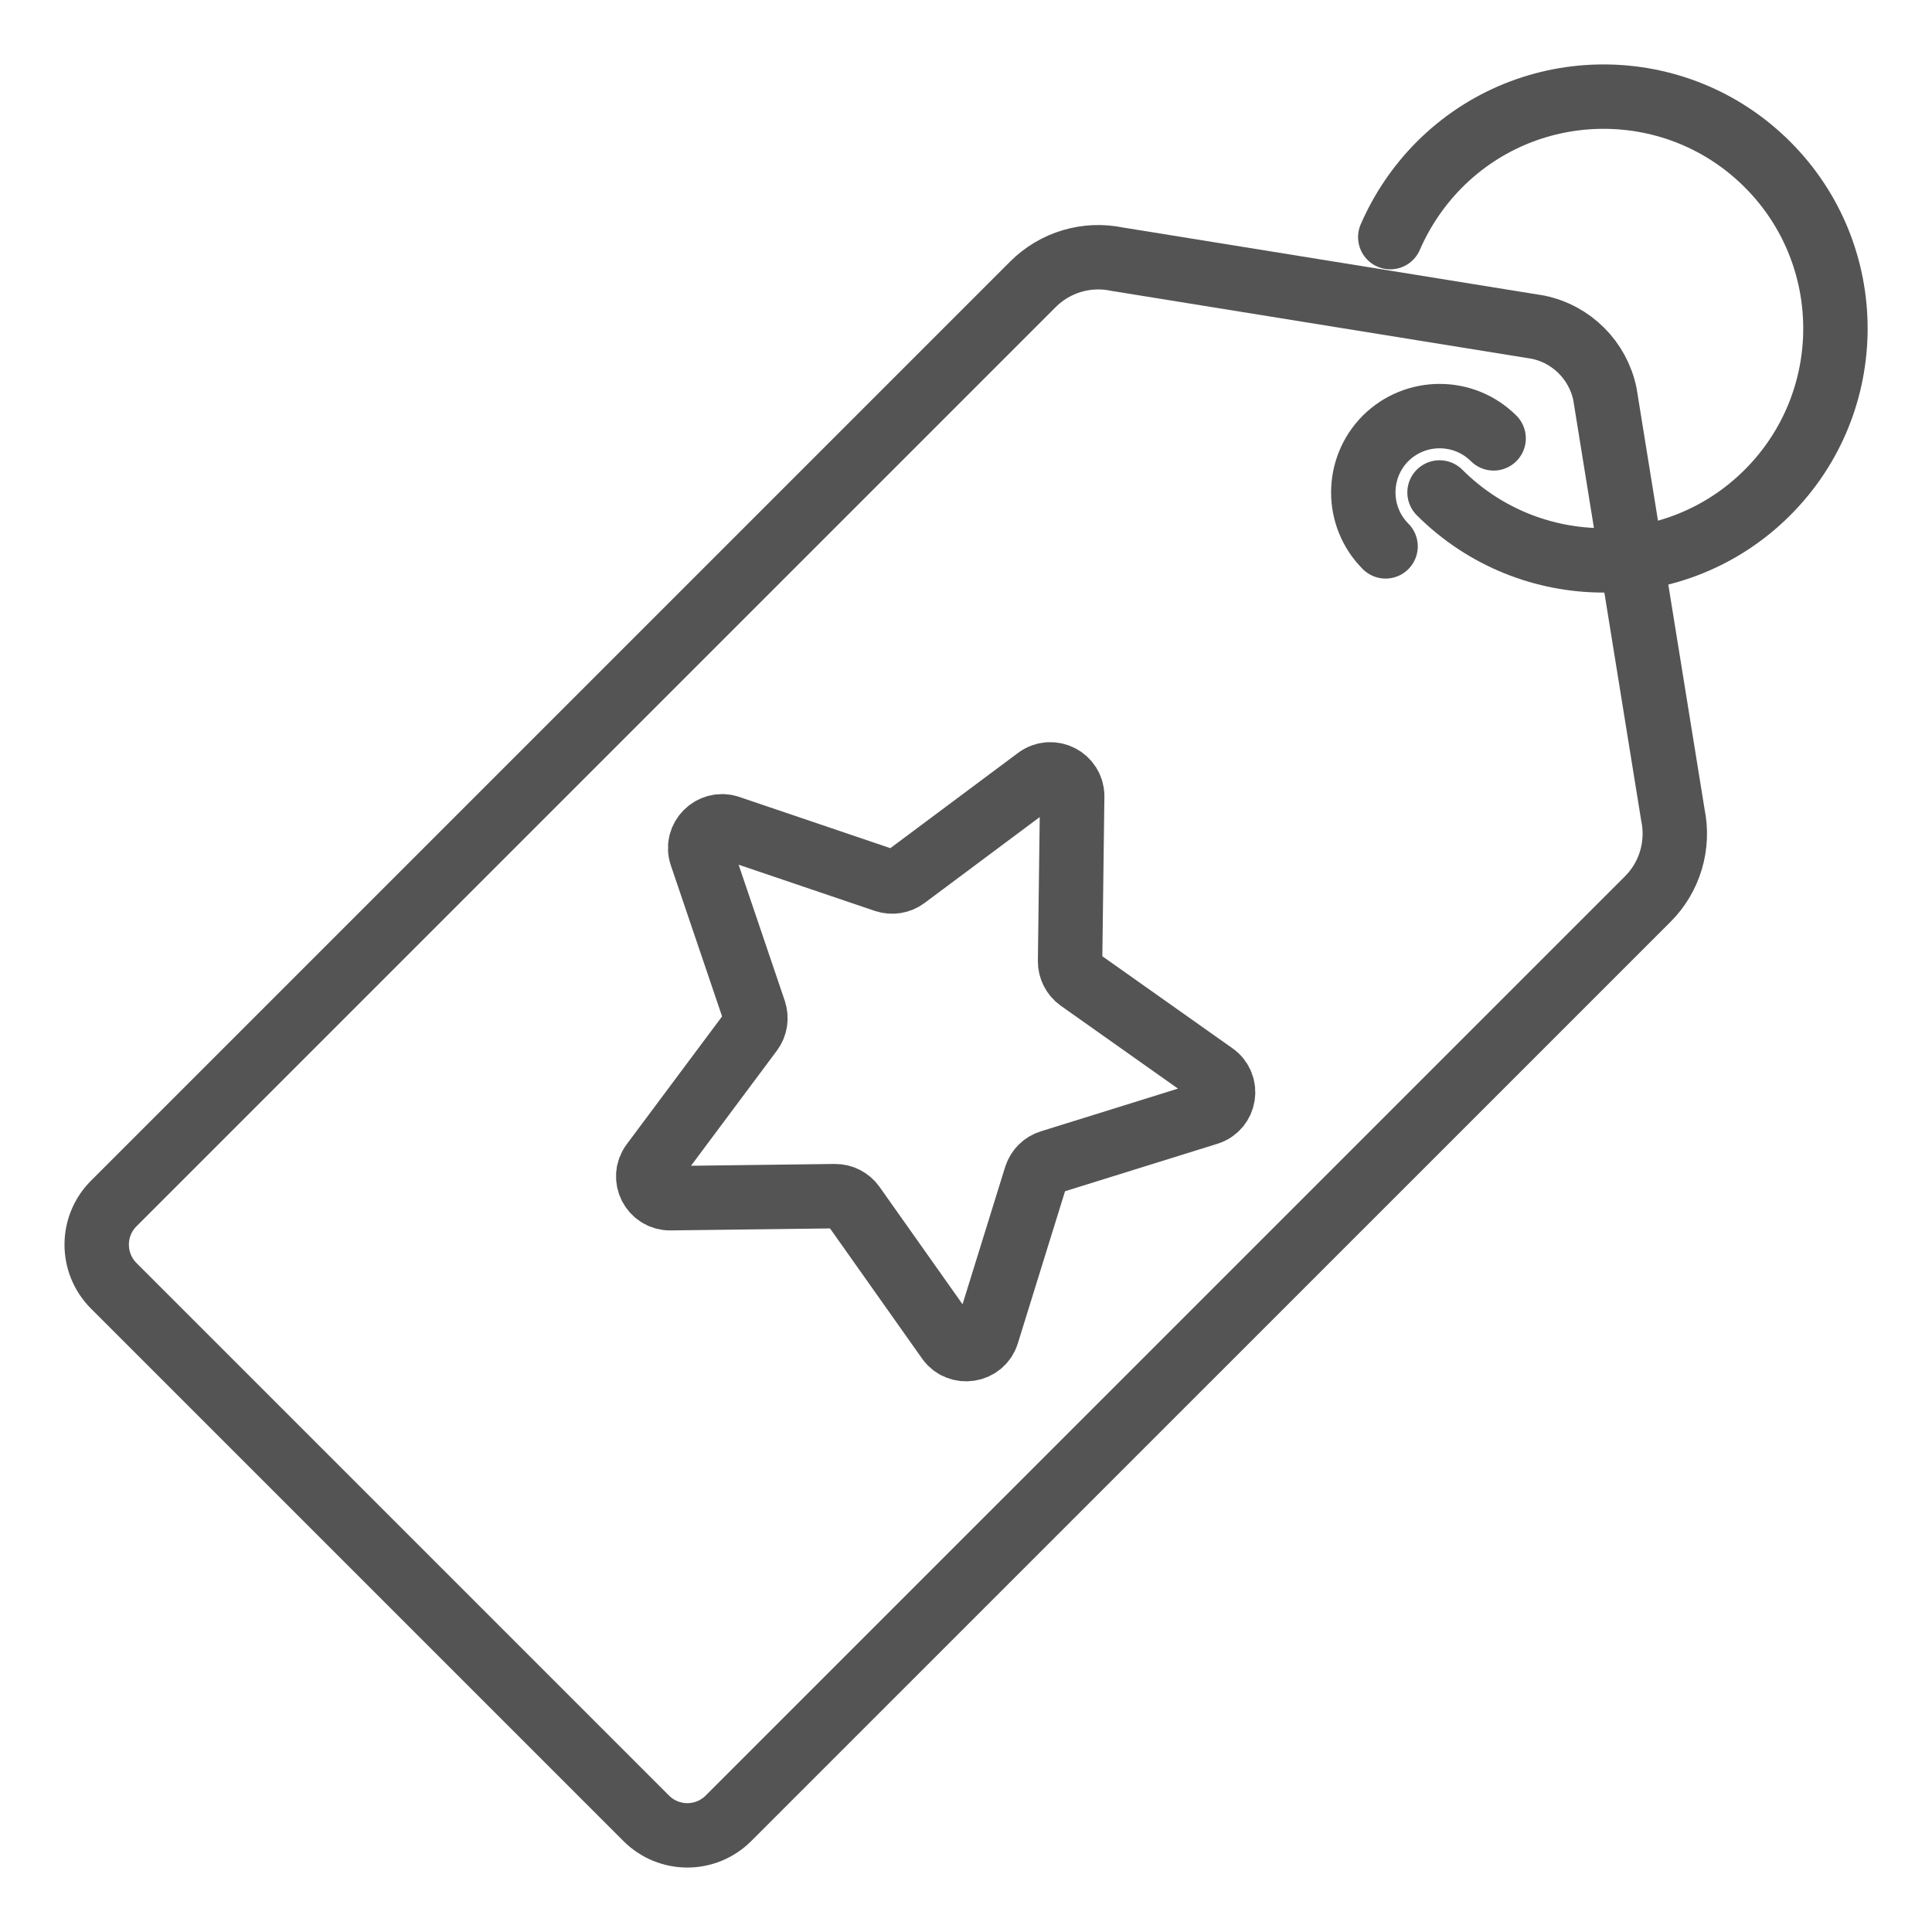
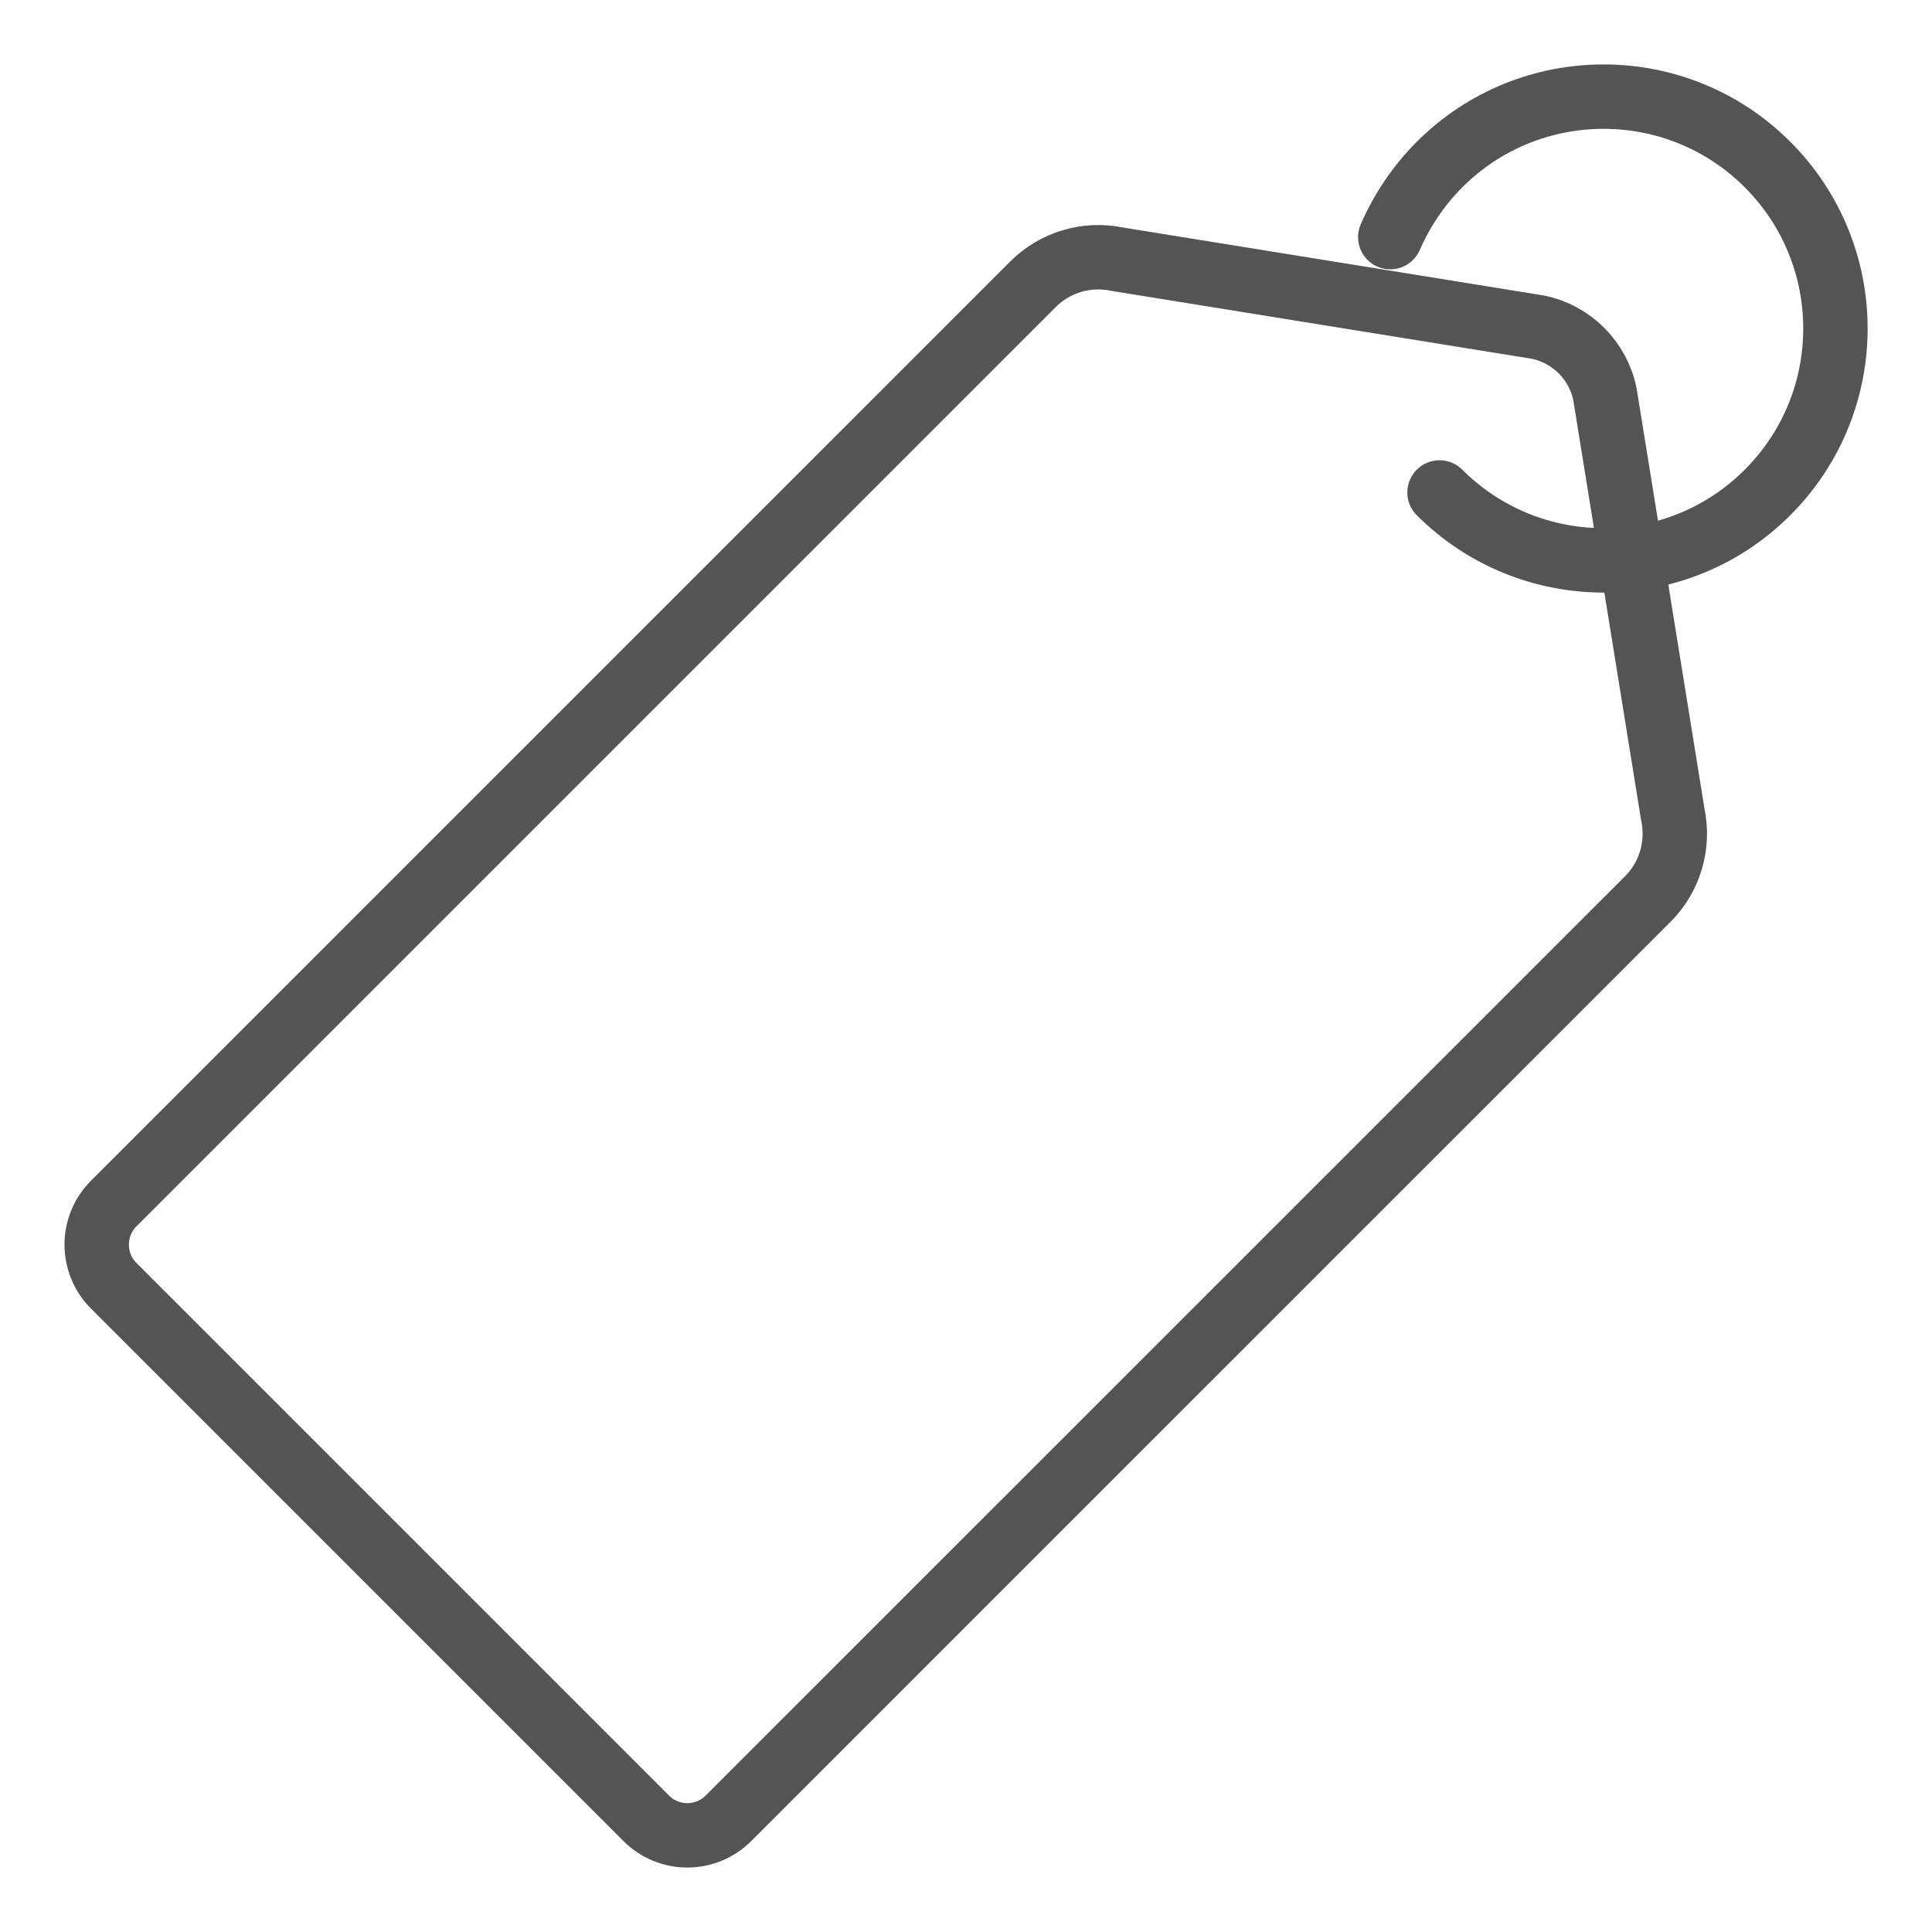
<svg xmlns="http://www.w3.org/2000/svg" version="1.1" id="Calque_1" x="0px" y="0px" width="30px" height="30px" viewBox="0 0 30 30" enable-background="new 0 0 30 30" xml:space="preserve">
  <g>
    <path fill="none" stroke="#545454" stroke-linecap="round" stroke-linejoin="round" stroke-miterlimit="10" d="M25.586,13.961   L11.313,28.233c-0.354,0.355-0.926,0.355-1.28,0l-8.266-8.266c-0.354-0.354-0.354-0.927,0-1.28L16.039,4.415   c0.343-0.343,0.835-0.49,1.31-0.39l6.532,1.055c0.524,0.108,0.931,0.516,1.04,1.038l1.055,6.533   C26.075,13.125,25.929,13.619,25.586,13.961z" />
    <path fill="none" stroke="#545454" stroke-linecap="round" stroke-linejoin="round" stroke-miterlimit="10" d="M21.588,3.682   c0.178-0.409,0.432-0.792,0.765-1.127c1.407-1.406,3.688-1.406,5.093,0c1.406,1.406,1.406,3.686,0,5.092   c-1.405,1.406-3.686,1.406-5.093,0" />
-     <path fill="none" stroke="#545454" stroke-linecap="round" stroke-linejoin="round" stroke-miterlimit="10" d="M16.31,18.045   l2.443-0.761c0.269-0.081,0.326-0.438,0.095-0.599l-2.09-1.478c-0.089-0.065-0.143-0.17-0.142-0.281l0.033-2.558   c0.003-0.281-0.316-0.444-0.542-0.276l-2.051,1.53c-0.089,0.066-0.205,0.084-0.311,0.049l-2.424-0.822   c-0.266-0.09-0.521,0.164-0.43,0.43l0.822,2.423c0.034,0.105,0.018,0.222-0.05,0.313l-1.529,2.05   c-0.169,0.225-0.006,0.544,0.274,0.541l2.559-0.032c0.111-0.001,0.217,0.053,0.281,0.143l1.478,2.09   c0.162,0.228,0.517,0.172,0.601-0.094l0.759-2.446C16.121,18.16,16.204,18.077,16.31,18.045z" />
-     <path fill="none" stroke="#545454" stroke-linecap="round" stroke-linejoin="round" stroke-miterlimit="10" d="M21.515,8.484   c-0.461-0.463-0.461-1.213,0-1.677c0.465-0.461,1.214-0.461,1.678,0" />
  </g>
</svg>